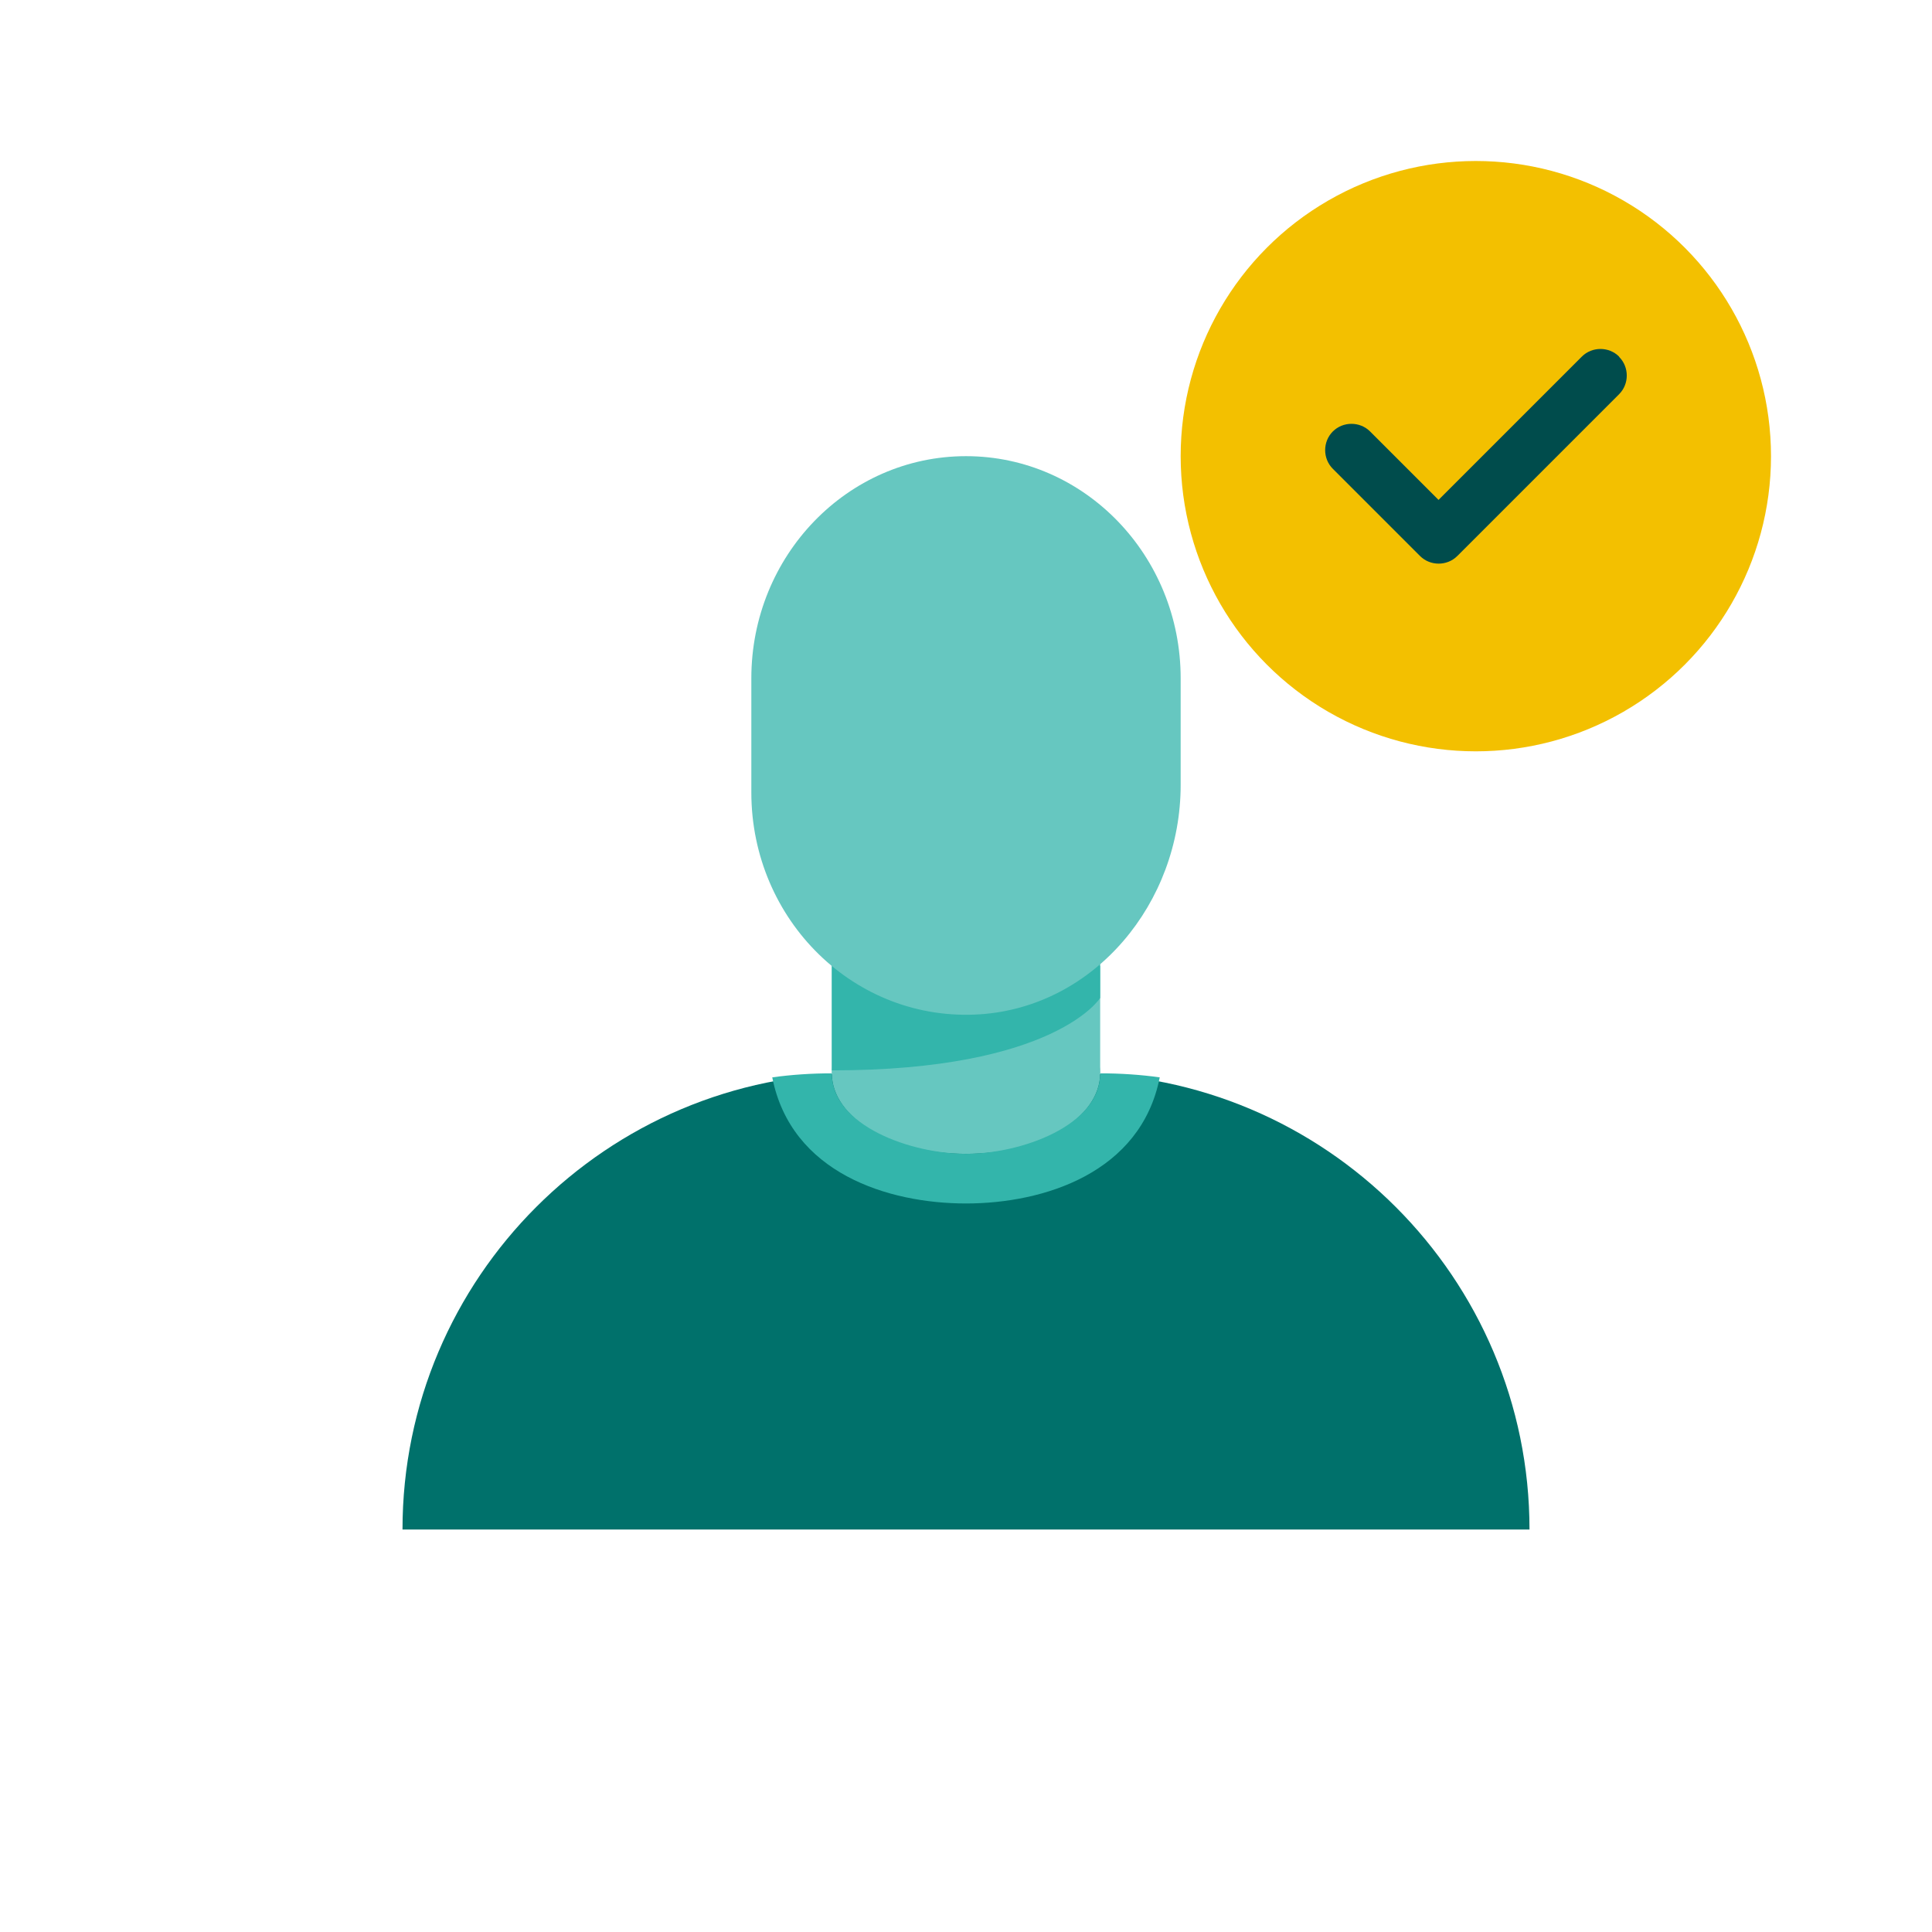
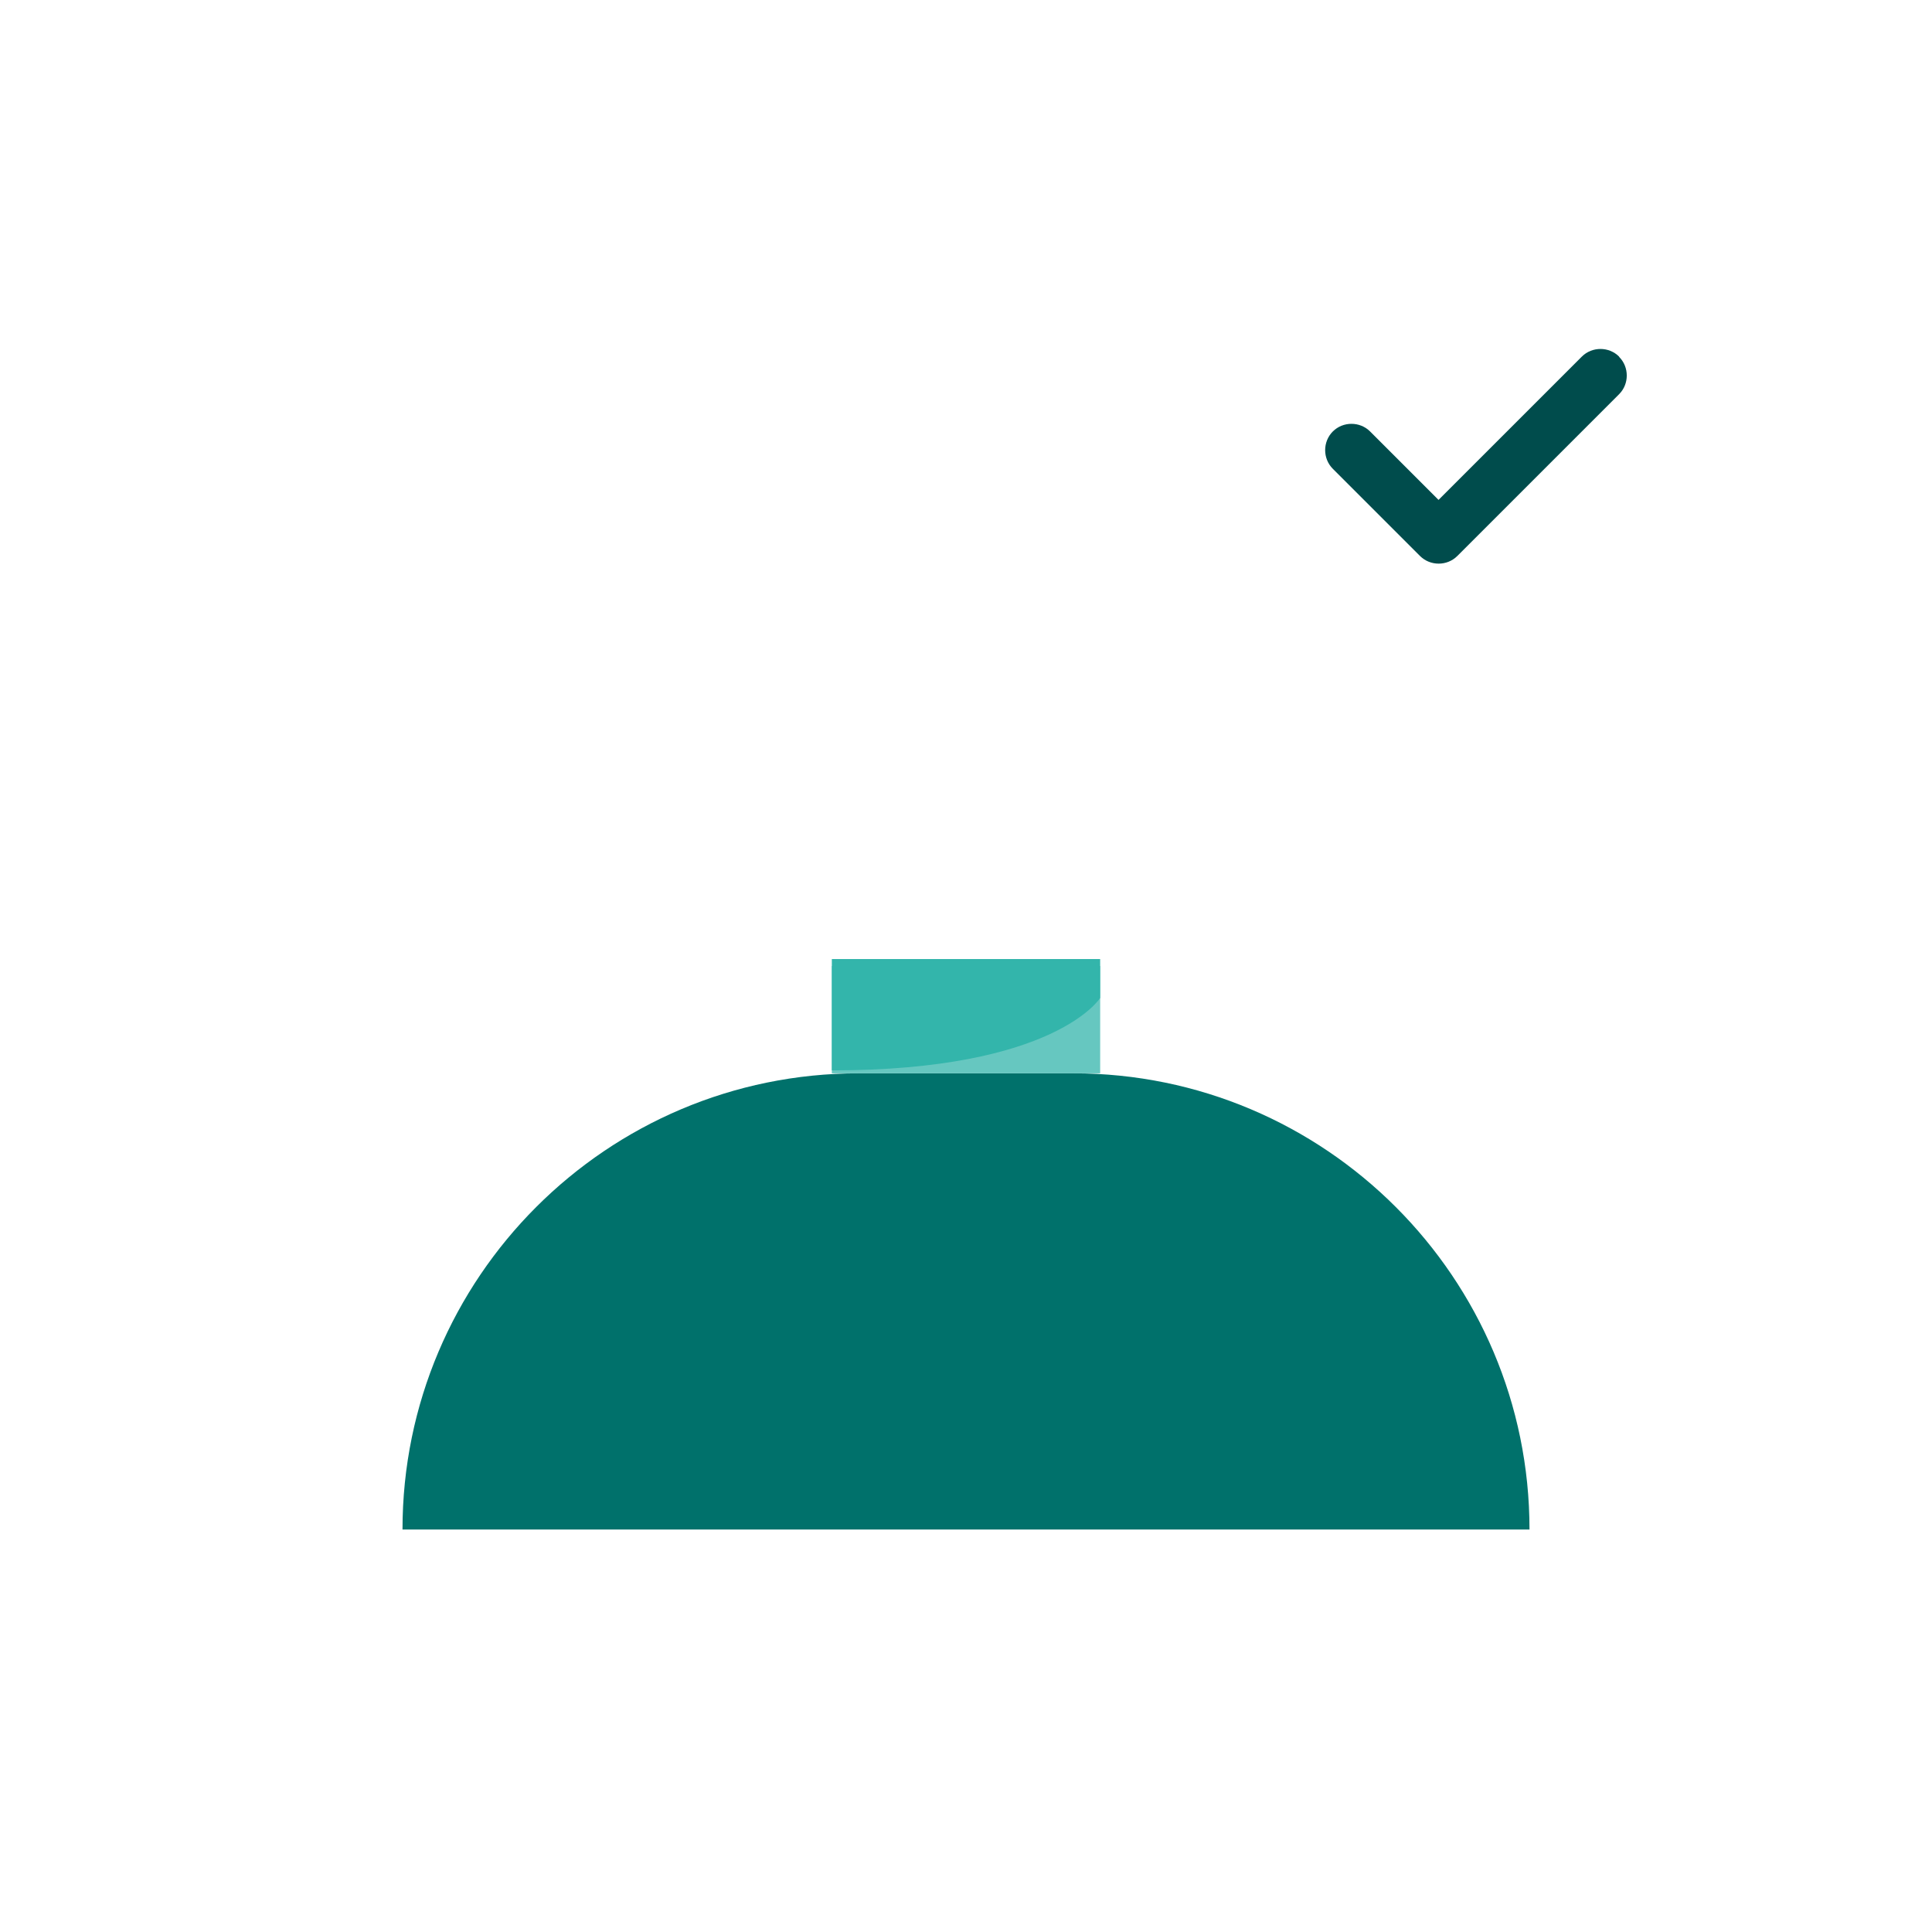
<svg xmlns="http://www.w3.org/2000/svg" id="PRODUCT_ICONS" data-name="PRODUCT ICONS" viewBox="0 0 72 72">
  <defs>
    <style>
      .cls-1 {
        fill: #004c4c;
      }

      .cls-2 {
        fill: #66c7c0;
      }

      .cls-3 {
        fill: #33b5ab;
      }

      .cls-4 {
        fill: #00716b;
      }

      .cls-5 {
        fill: #f3c000;
      }
    </style>
  </defs>
-   <circle class="cls-5" cx="55" cy="17" r="11" />
  <path class="cls-1" d="M60.34,13.29c-.38-.38-1.01-.38-1.39,0l-5.34,5.34-2.55-2.55c-.38-.38-1.01-.38-1.39,0-.38.38-.38,1.01,0,1.39l3.25,3.25c.38.38,1.01.38,1.39,0l6.03-6.03c.38-.38.38-1.01,0-1.39Z" />
  <path class="cls-4" d="M32,40h8c9.38,0,17,7.62,17,17H15c0-9.38,7.62-17,17-17Z" />
-   <ellipse class="cls-2" cx="36" cy="40" rx="5" ry="3" />
  <rect class="cls-2" x="31" y="36" width="10" height="4" />
-   <path class="cls-3" d="M41,40c0,1.96-2.97,3-5,3s-5-1.04-5-3c-.76,0-1.5.05-2.22.15.7,3.57,4.32,4.7,7.22,4.7s6.52-1.14,7.22-4.7c-.72-.1-1.46-.15-2.22-.15Z" />
  <path class="cls-3" d="M41,37.19s-1.67,2.7-10,2.7v-4.15h10v1.45Z" />
-   <path class="cls-2" d="M44,25.28v3.97c0,4.41-3.21,8.26-7.47,8.55-4.66.31-8.53-3.51-8.53-8.27v-4.25c0-4.57,3.58-8.28,8-8.28h0c4.42,0,8,3.71,8,8.28Z" />
</svg>